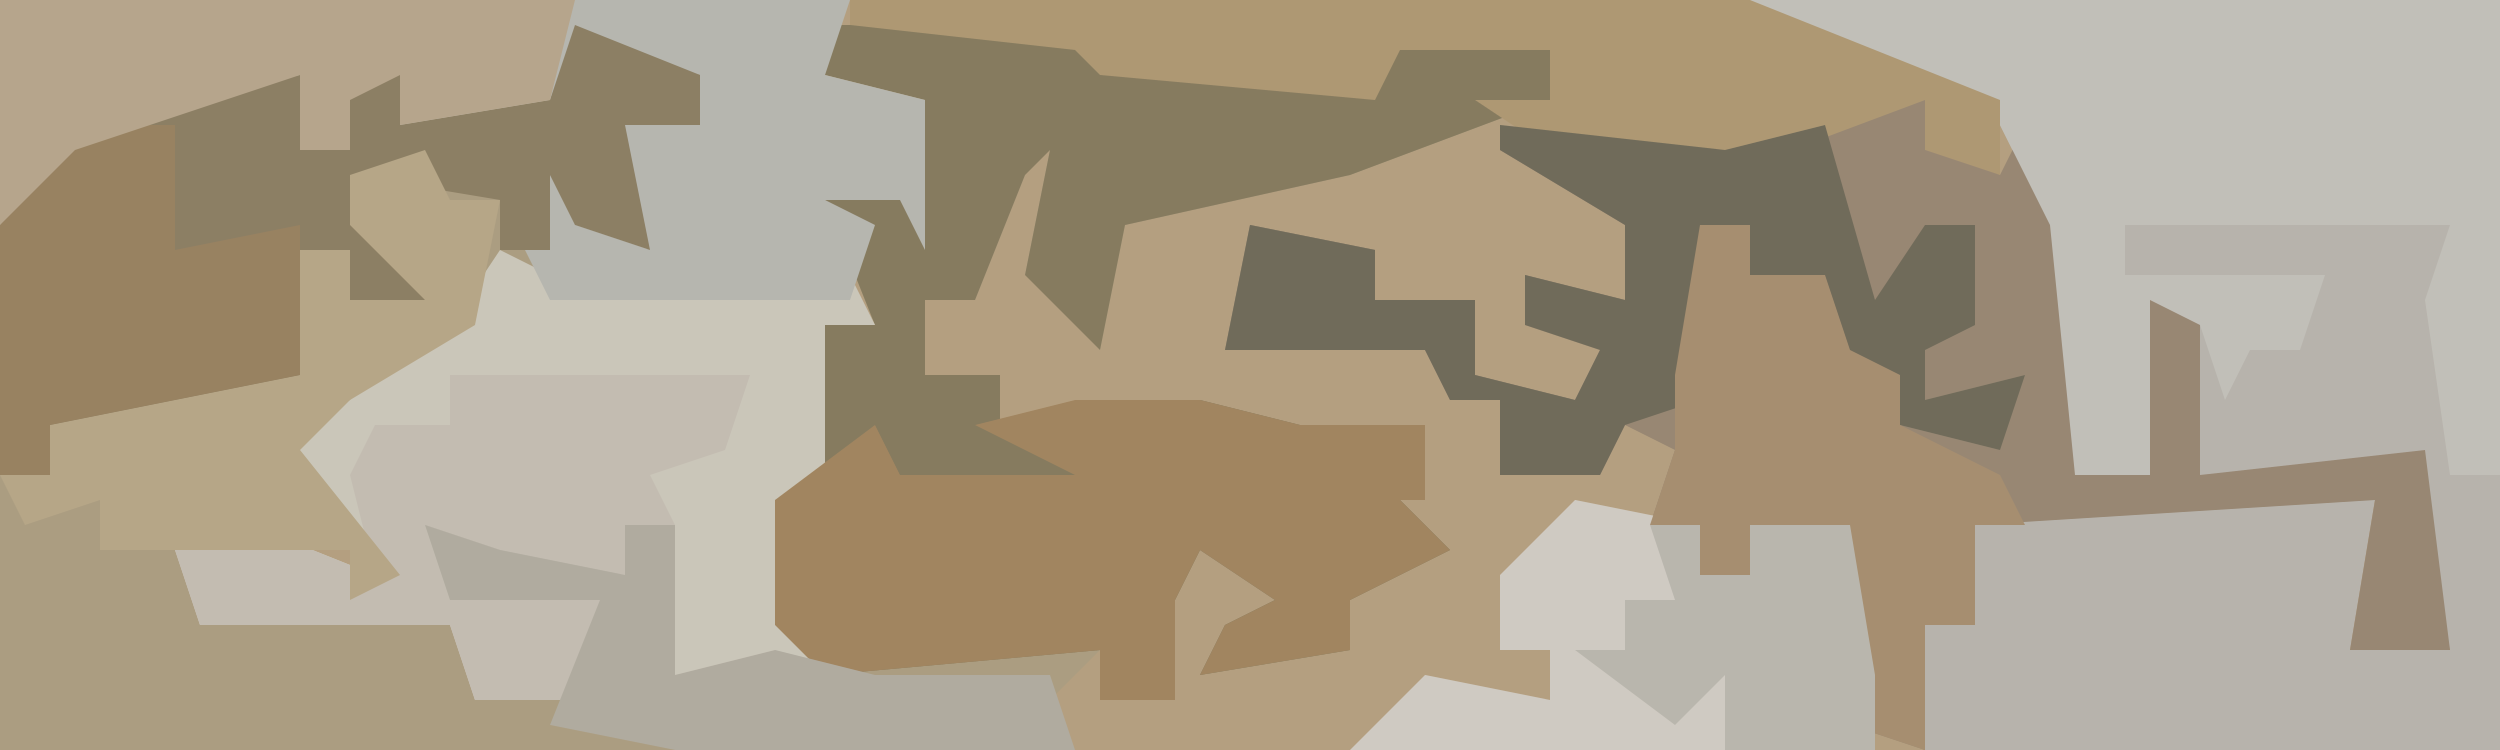
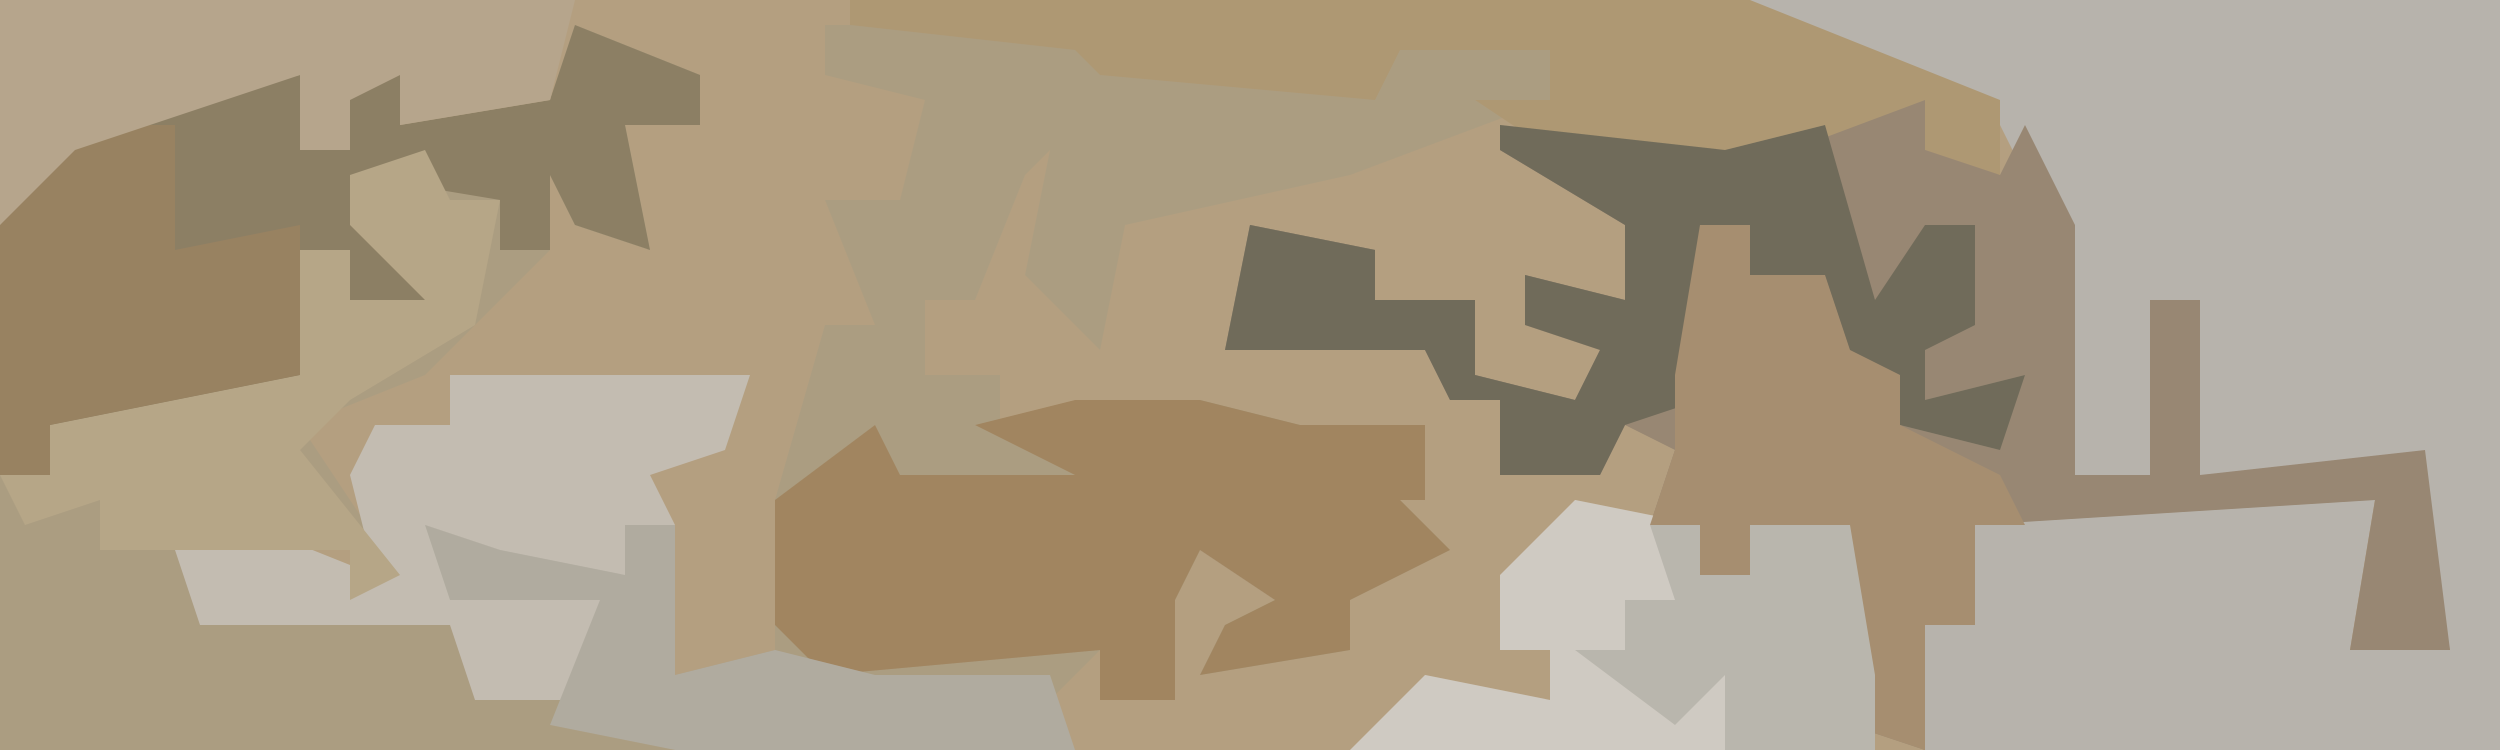
<svg xmlns="http://www.w3.org/2000/svg" version="1.1" width="100" height="30">
  <path d="M0,0 L100,0 L100,30 L0,30 Z " fill="#B49F80" transform="translate(0,0)" />
  <path d="M0,0 L5,2 L5,4 L2,4 L3,9 L0,8 L-1,6 L-1,9 L-6,14 L-11,16 L-7,22 L-9,23 L-9,21 L-14,21 L-15,24 L-5,24 L-4,26 L0,25 L1,23 L-5,23 L-6,20 L-3,21 L2,22 L2,20 L4,20 L4,26 L8,25 L8,24 L8,19 L10,12 L12,12 L10,7 L13,7 L14,3 L10,2 L10,0 L20,0 L21,1 L32,2 L32,0 L39,1 L39,3 L31,6 L22,8 L21,13 L18,10 L19,5 L18,6 L16,11 L14,11 L14,14 L17,14 L17,16 L25,15 L29,16 L34,16 L34,19 L33,19 L35,21 L31,23 L31,25 L25,26 L26,24 L28,23 L25,21 L24,23 L24,27 L21,27 L21,25 L19,27 L20,29 L-23,29 L-23,8 L-19,3 L-11,2 L-11,5 L-9,5 L-10,2 L-7,2 L-7,4 L-1,3 Z " fill="#AB9D81" transform="translate(23,1)" />
  <path d="M0,0 L30,0 L30,30 L7,30 L7,25 L9,25 L9,21 L11,20 L25,20 L24,26 L28,26 L26,19 L18,19 L18,12 L16,12 L16,19 L13,19 L12,9 L10,5 L0,1 Z " fill="#B7B3AC" transform="translate(70,0)" />
  <path d="M0,0 L4,0 L7,3 L8,1 L10,5 L10,15 L13,15 L13,8 L15,8 L15,15 L24,14 L25,22 L21,22 L22,16 L6,17 L6,21 L4,21 L4,26 L1,25 L1,17 L-3,17 L-3,19 L-5,19 L-5,17 L-7,17 L-6,14 L-8,13 L-9,15 L-13,15 L-13,12 L-15,12 L-16,10 L-24,10 L-23,5 L-18,6 L-18,8 L-14,8 L-14,11 L-10,12 L-9,10 L-12,9 L-12,7 L-8,8 L-8,5 L-13,2 L-11,1 L-4,2 Z " fill="#988773" transform="translate(73,4)" />
-   <path d="M0,0 L10,0 L11,1 L22,2 L22,0 L29,1 L29,3 L21,6 L12,8 L11,13 L8,10 L9,5 L8,6 L6,11 L4,11 L4,14 L7,14 L7,16 L15,15 L19,16 L24,16 L24,19 L23,19 L25,21 L21,23 L21,25 L15,26 L16,24 L18,23 L15,21 L14,23 L14,27 L11,27 L11,25 L0,26 L-2,24 L-2,19 L0,12 L2,12 L0,7 L3,7 L4,3 L0,2 Z " fill="#867B5F" transform="translate(33,1)" />
-   <path d="M0,0 L2,1 L14,1 L15,3 L13,3 L13,9 L12,10 L12,15 L15,18 L10,18 L7,17 L7,11 L5,11 L5,13 L-1,13 L-2,13 L4,14 L4,16 L6,18 L-1,18 L-2,15 L-12,15 L-13,12 L-10,11 L-5,13 L-9,7 L-6,6 L-5,4 L-2,3 Z " fill="#CAC6B9" transform="translate(20,10)" />
-   <path d="M0,0 L30,0 L30,19 L28,19 L27,12 L28,9 L15,9 L15,11 L23,11 L22,14 L20,14 L19,16 L18,13 L16,12 L16,19 L13,19 L12,9 L10,5 L0,1 Z " fill="#C1BFB8" transform="translate(70,0)" />
-   <path d="M0,0 L34,0 L33,3 L37,4 L37,10 L36,8 L33,8 L35,9 L34,12 L22,12 L21,10 L22,7 L24,8 L25,8 L25,5 L28,5 L28,3 L23,2 L22,4 L16,5 L16,3 L14,4 L14,6 L12,6 L12,3 L3,6 L0,9 Z " fill="#B6B6AF" transform="translate(0,0)" />
  <path d="M0,0 L5,2 L5,4 L2,4 L3,9 L0,8 L-1,6 L-1,9 L-3,9 L-3,7 L-9,6 L-7,8 L-6,11 L-9,11 L-11,9 L-11,14 L-21,16 L-21,18 L-23,18 L-23,8 L-19,3 L-11,2 L-11,5 L-9,5 L-10,2 L-7,2 L-7,4 L-1,3 Z " fill="#8C7F64" transform="translate(23,1)" />
  <path d="M0,0 L5,0 L9,1 L14,1 L14,4 L13,4 L15,6 L11,8 L11,10 L5,11 L6,9 L8,8 L5,6 L4,8 L4,12 L1,12 L1,10 L-10,11 L-12,9 L-12,4 L-8,1 L-7,3 L0,3 L-4,1 Z " fill="#A18560" transform="translate(43,16)" />
  <path d="M0,0 L36,0 L46,4 L46,7 L43,6 L43,4 L35,7 L28,6 L25,4 L28,4 L28,2 L22,2 L21,4 L10,3 L9,2 L0,1 Z " fill="#AE9873" transform="translate(34,0)" />
  <path d="M0,0 L9,1 L13,0 L15,7 L17,4 L19,4 L19,8 L17,9 L17,11 L21,10 L20,13 L16,12 L14,10 L12,9 L13,6 L10,6 L10,4 L8,4 L8,11 L5,12 L4,14 L0,14 L0,11 L-2,11 L-3,9 L-11,9 L-10,4 L-5,5 L-5,7 L-1,7 L-1,10 L3,11 L4,9 L1,8 L1,6 L5,7 L5,4 L0,1 Z " fill="#706B5A" transform="translate(60,5)" />
  <path d="M0,0 L5,1 L5,3 L7,3 L7,1 L11,1 L12,7 L12,10 L-9,10 L-6,7 L-1,8 L-1,6 L-3,6 L-3,3 Z " fill="#CFCAC2" transform="translate(63,20)" />
  <path d="M0,0 L12,0 L11,3 L8,4 L9,6 L7,6 L7,8 L1,8 L0,8 L6,9 L6,11 L8,13 L1,13 L0,10 L-10,10 L-11,7 L-8,6 L-3,8 L-4,4 L-3,2 L0,2 Z " fill="#C3BCB1" transform="translate(18,15)" />
  <path d="M0,0 L2,0 L2,2 L5,2 L6,5 L8,6 L8,8 L12,10 L13,12 L11,12 L11,16 L9,16 L9,21 L6,20 L6,12 L2,12 L2,14 L0,14 L0,12 L-2,12 L-1,9 L-1,6 Z " fill="#A68E70" transform="translate(68,9)" />
  <path d="M0,0 L1,2 L3,2 L2,7 L-3,10 L-5,12 L-1,17 L-3,18 L-3,16 L-13,16 L-13,14 L-16,15 L-17,13 L-15,13 L-15,11 L-5,9 L-6,4 L-3,4 L-3,6 L0,6 L-3,3 L-3,1 Z " fill="#B6A687" transform="translate(17,6)" />
  <path d="M0,0 L4,0 L4,5 L9,4 L9,10 L-1,12 L-1,14 L-3,14 L-3,4 Z " fill="#988261" transform="translate(3,5)" />
  <path d="M0,0 L23,0 L22,4 L16,5 L16,3 L14,4 L14,6 L12,6 L12,3 L3,6 L0,9 Z " fill="#B6A58C" transform="translate(0,0)" />
  <path d="M0,0 L3,1 L8,2 L8,0 L10,0 L10,6 L14,5 L18,6 L25,6 L26,9 L10,9 L5,8 L7,3 L1,3 Z " fill="#B0AB9F" transform="translate(17,21)" />
  <path d="M0,0 L2,0 L2,2 L4,2 L4,0 L8,0 L9,6 L9,9 L3,9 L3,6 L1,8 L-3,5 L-1,5 L-1,3 L1,3 Z " fill="#B9B6AD" transform="translate(66,21)" />
</svg>